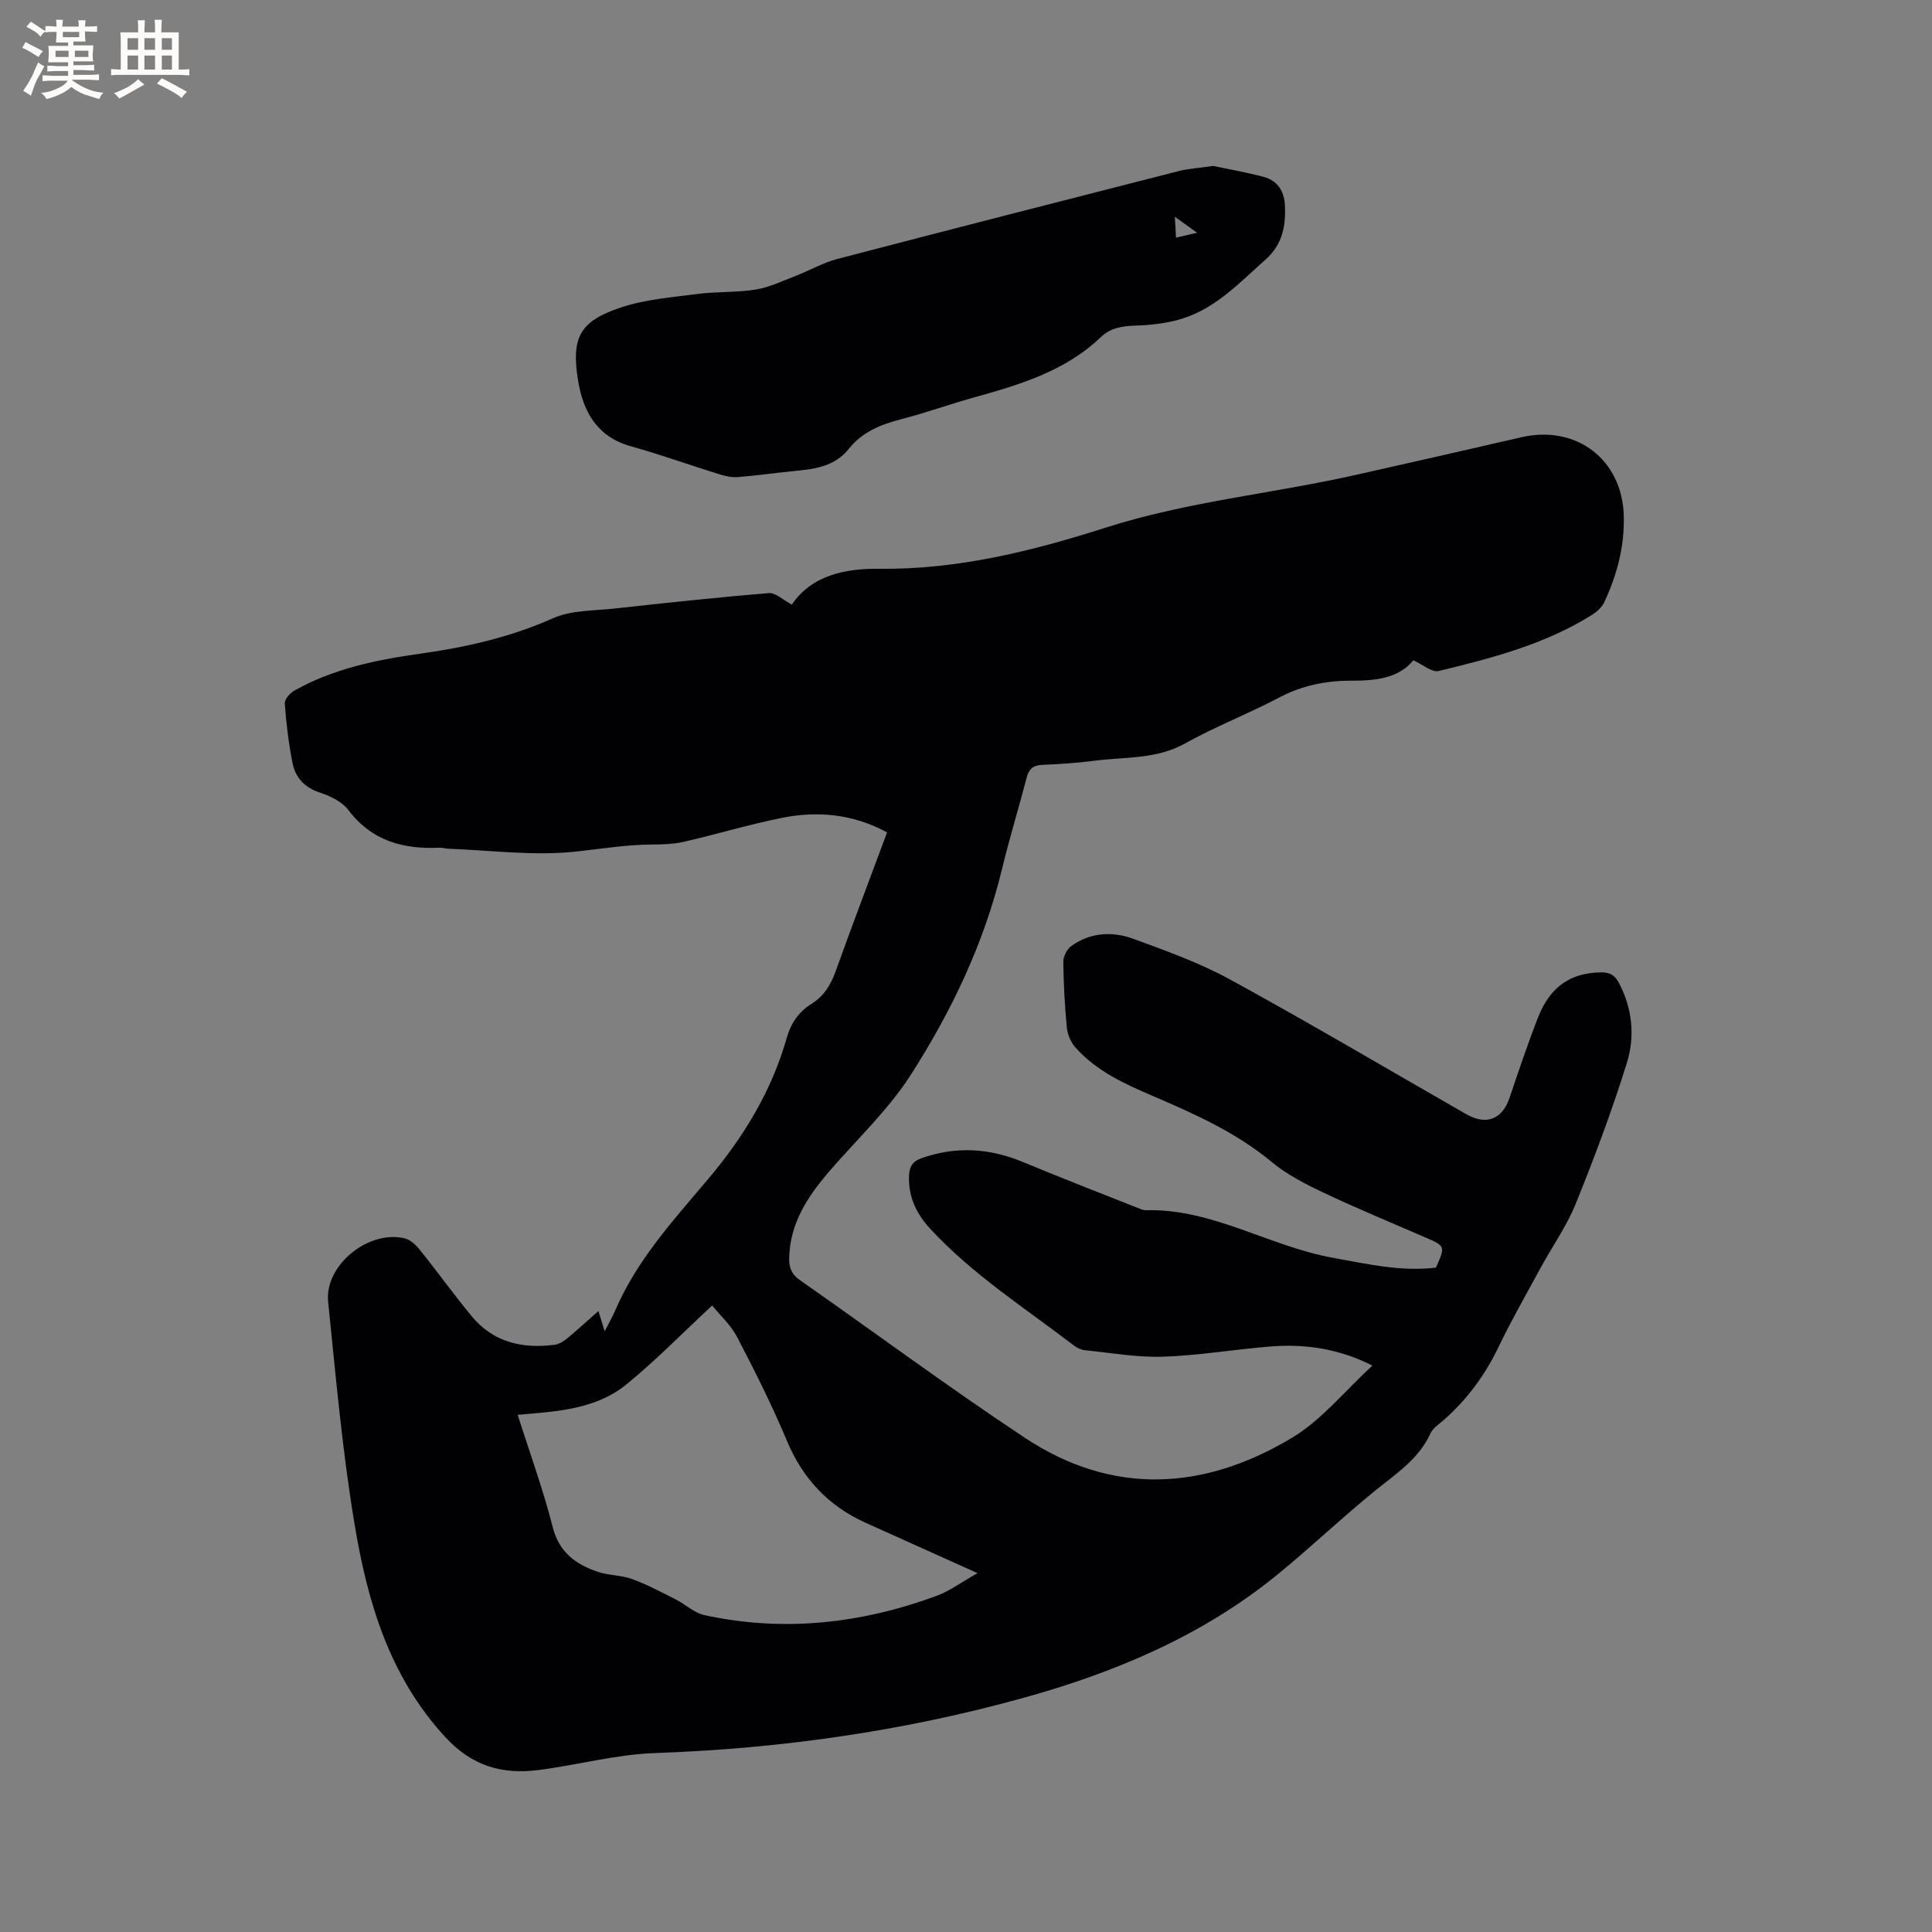
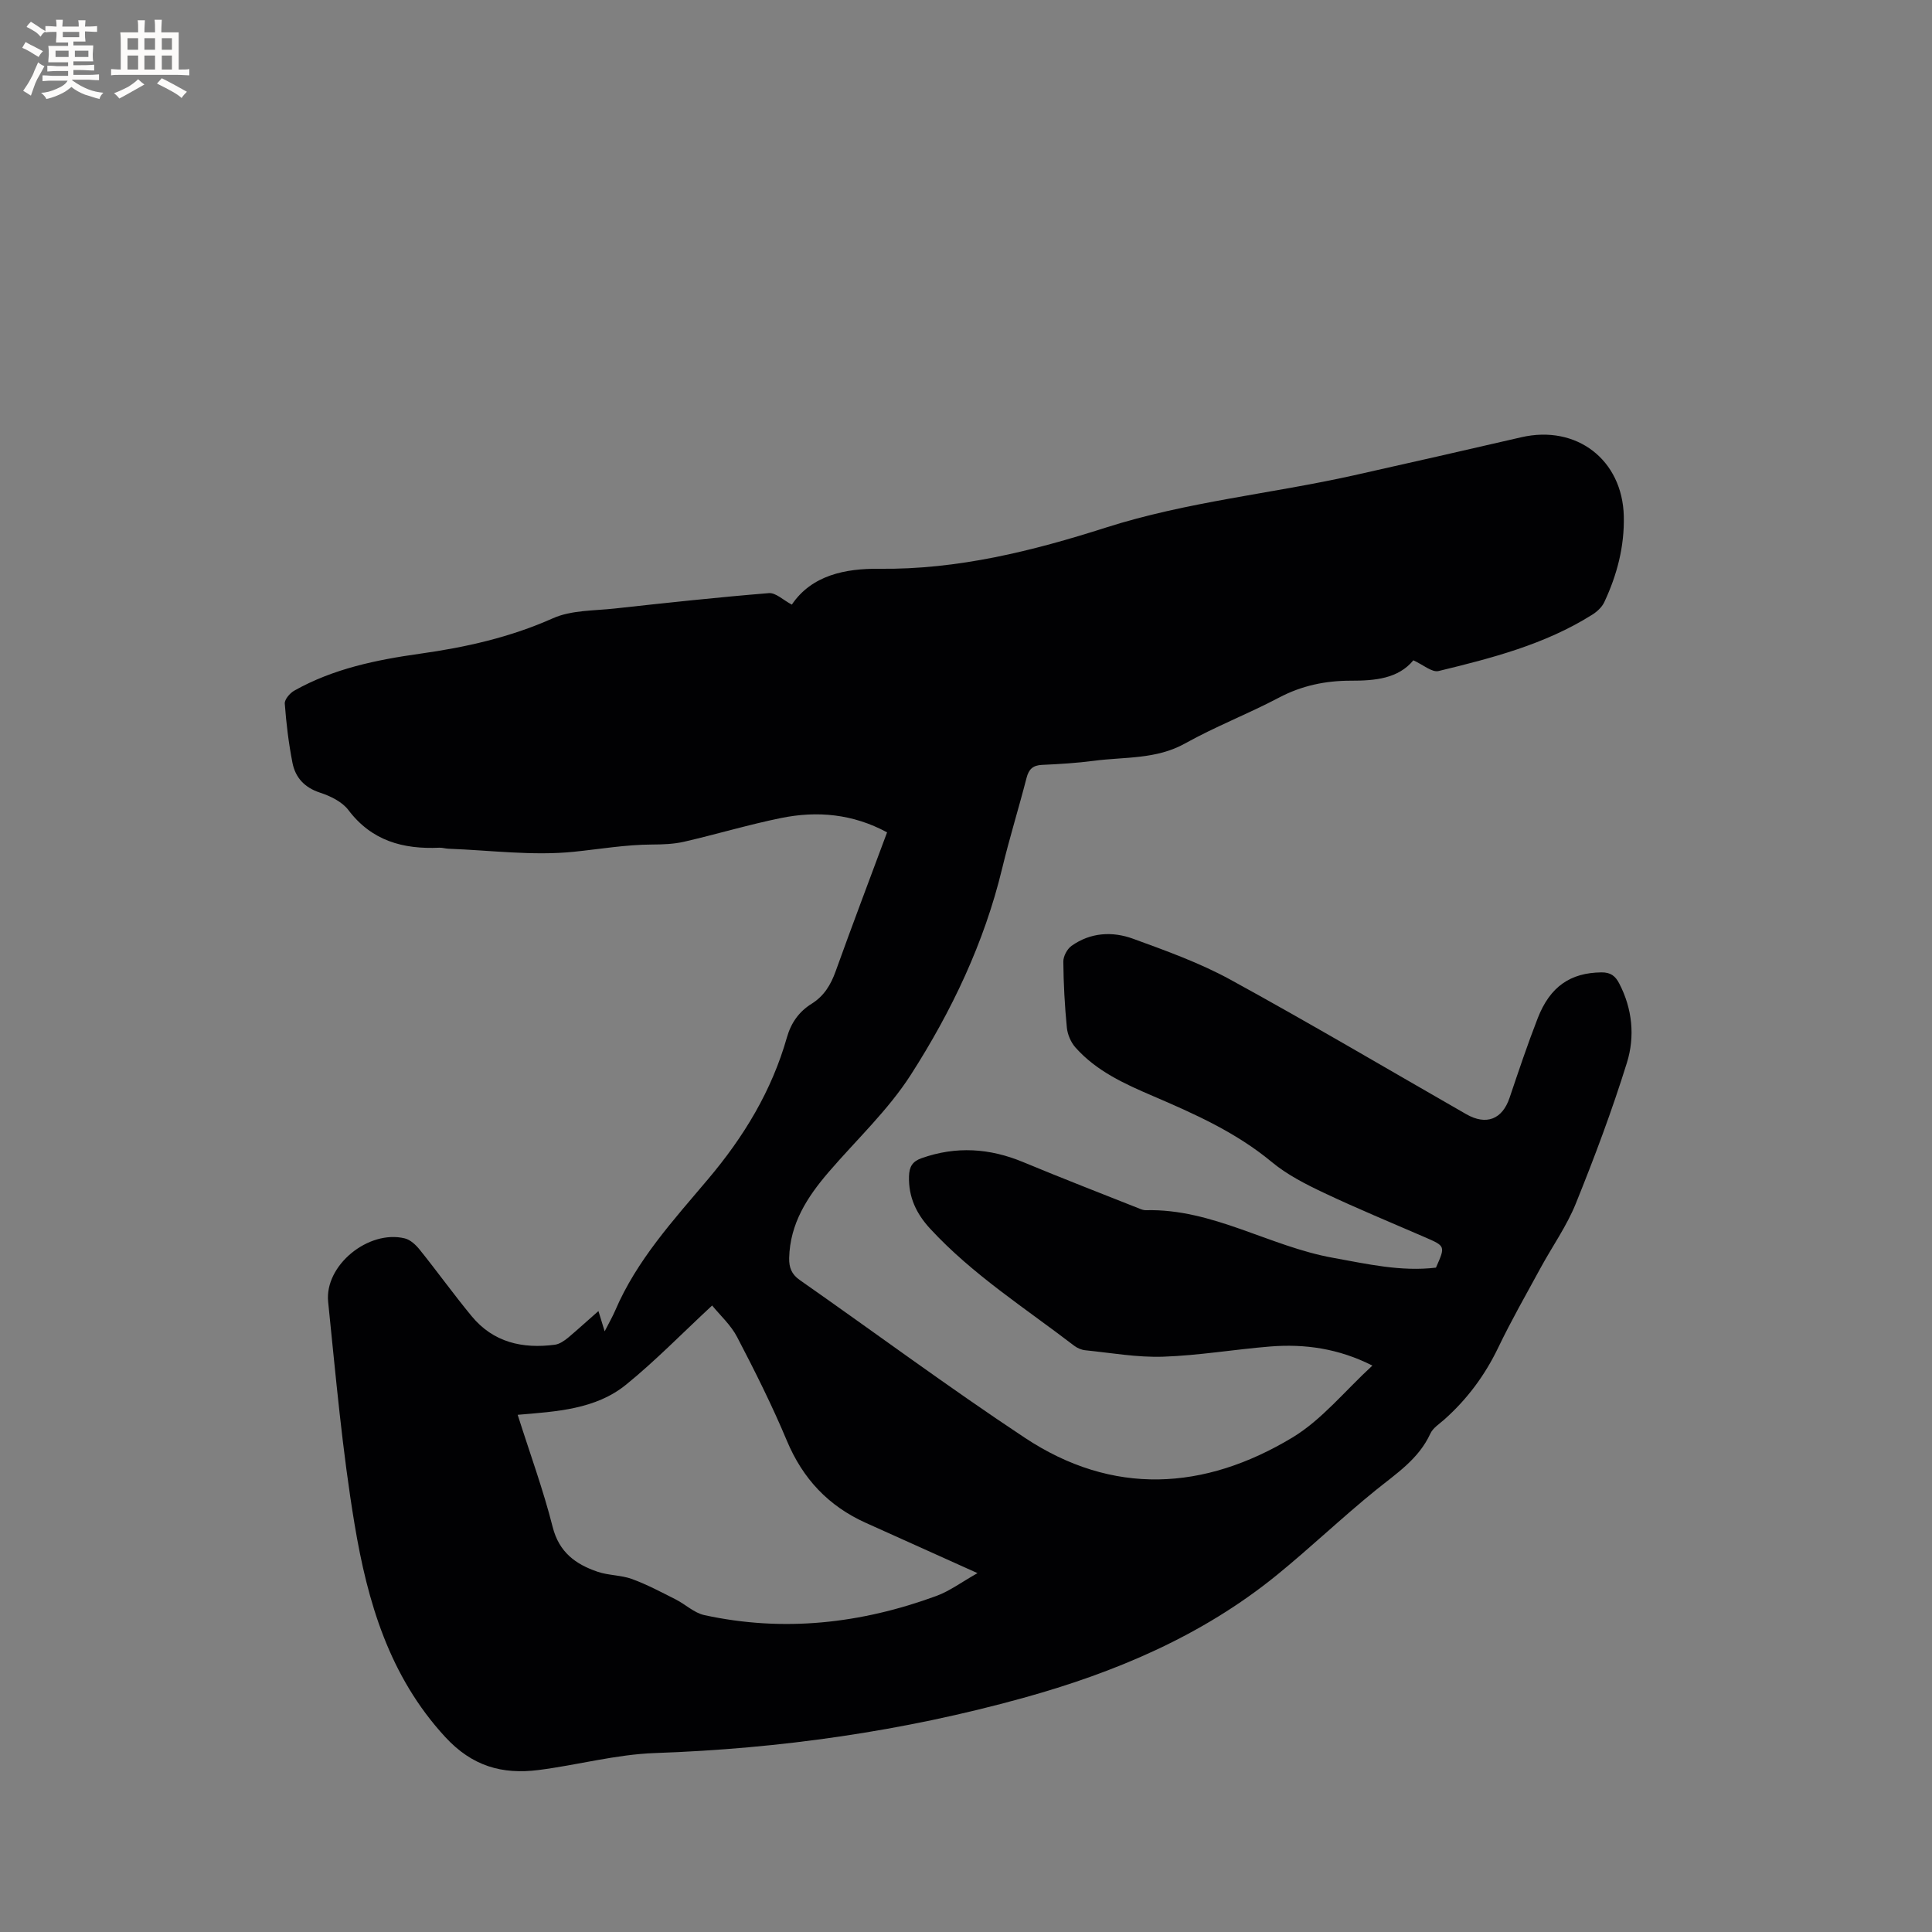
<svg xmlns="http://www.w3.org/2000/svg" enable-background="new 0 0 400 400" viewBox="0 0 400 400">
  <rect x="0" y="0" width="400" height="400" fill="#808080" stroke="none" />
  <path d="m123.9 271.44c.44 1.42.77 2.5 1.29 4.2.89-1.75 1.62-3.01 2.19-4.33 4.46-10.42 12.05-18.69 19.19-27.15 7.45-8.81 13.21-18.32 16.36-29.4.86-3.01 2.5-5.32 5.12-6.95 2.55-1.59 3.95-3.9 4.96-6.71 3.43-9.55 7.03-19.03 10.65-28.77-7.09-3.83-14.46-4.5-21.99-2.96-6.73 1.37-13.33 3.36-20.03 4.9-2.14.49-4.41.57-6.63.58-5.46.02-10.82.95-16.2 1.5-8.54.87-17.29-.31-25.95-.63-.63-.02-1.27-.24-1.89-.21-7.5.34-14-1.4-18.84-7.8-1.3-1.72-3.73-2.9-5.87-3.6-3.22-1.05-5.11-3.12-5.71-6.19-.79-4.04-1.29-8.15-1.59-12.25-.06-.86 1.06-2.17 1.97-2.68 8.08-4.55 17.01-6.38 26.06-7.65 9.47-1.33 18.64-3.39 27.48-7.33 3.8-1.7 8.47-1.55 12.77-2.02 10.64-1.17 21.28-2.32 31.94-3.19 1.43-.12 3 1.46 4.76 2.38 4.1-6.08 11.04-7.5 18.1-7.42 16.26.19 31.72-3.67 46.98-8.55 16.73-5.34 34.21-6.99 51.25-10.79 11.57-2.58 23.13-5.23 34.69-7.89 11.45-2.64 20.95 4.66 21.23 16.33.15 6.29-1.4 12.18-4.04 17.81-.49 1.05-1.53 2-2.55 2.63-9.75 6.13-20.75 8.96-31.76 11.63-1.37.33-3.23-1.33-5.22-2.22-3.13 3.8-7.95 4.23-12.91 4.22-5.26-.01-10.2 1.01-14.94 3.52-6.36 3.36-13.13 5.96-19.41 9.47-5.99 3.34-12.5 2.76-18.84 3.59-3.57.47-7.18.69-10.77.85-1.91.09-2.75.89-3.22 2.72-1.61 6.25-3.53 12.43-5.04 18.7-3.71 15.41-10.46 29.56-18.92 42.75-4.7 7.33-11.27 13.46-17 20.13-4.43 5.15-8.02 10.68-8.18 17.8-.04 1.92.46 3.34 2.17 4.54 15.54 10.87 30.78 22.18 46.58 32.65 18.25 12.11 37.21 10.95 55.43-.02 6.12-3.69 10.87-9.67 16.57-14.9-6.97-3.53-13.97-4.53-21.19-3.95-7.39.6-14.74 1.86-22.13 2.11-5.35.18-10.75-.79-16.11-1.33-.8-.08-1.67-.45-2.31-.94-10.17-7.8-21.04-14.72-29.82-24.23-2.86-3.1-4.51-6.55-4.38-10.87.06-1.96.7-3.06 2.6-3.73 7.15-2.53 14.1-2.08 21.06.82 8 3.33 16.09 6.46 24.15 9.66.39.16.82.3 1.23.29 13.82-.35 25.57 7.48 38.71 9.85 7.09 1.28 14.11 2.91 21.35 2.04 1.97-4.45 1.97-4.44-2.23-6.27-6.99-3.04-14.05-5.94-20.93-9.2-3.79-1.79-7.66-3.76-10.85-6.41-7.39-6.13-15.94-9.94-24.61-13.66-5.86-2.51-11.68-5.15-16.02-10.04-.95-1.07-1.64-2.69-1.78-4.12-.44-4.53-.69-9.1-.73-13.65-.01-1.11.78-2.61 1.69-3.26 3.92-2.8 8.46-3.05 12.76-1.48 6.83 2.49 13.76 4.98 20.11 8.45 16.44 9 32.59 18.55 48.86 27.87 4.16 2.38 7.47 1.06 8.97-3.39 1.86-5.51 3.71-11.04 5.82-16.46 2.57-6.62 6.82-9.44 13.2-9.51 1.91-.02 2.88.75 3.68 2.29 2.74 5.26 3.28 10.99 1.6 16.4-3.07 9.88-6.72 19.61-10.6 29.21-1.88 4.64-4.86 8.84-7.27 13.27-2.98 5.48-6.08 10.9-8.78 16.52-2.76 5.74-6.43 10.68-11.16 14.89-1.03.91-2.35 1.74-2.89 2.91-2.42 5.27-7.02 8.25-11.3 11.71-7 5.67-13.53 11.92-20.51 17.6-15.49 12.59-33.5 20.16-52.53 25.43-24.91 6.9-50.32 10.5-76.18 11.4-8.09.28-16.09 2.5-24.17 3.52-7.47.94-13.69-.78-19.27-6.84-11.6-12.59-16.1-28.01-18.77-44.05-2.54-15.23-3.89-30.66-5.47-46.04-.78-7.57 8.34-14.97 15.85-13.15 1.17.28 2.31 1.35 3.11 2.35 3.65 4.54 7.05 9.28 10.76 13.77 4.48 5.43 10.53 6.78 17.22 5.9.96-.13 1.93-.8 2.72-1.44 2.02-1.7 3.97-3.49 6.3-5.53zm23.54-1.15c-6.29 5.84-11.76 11.47-17.82 16.39-6.31 5.12-14.38 5.56-22.44 6.24 2.56 8.07 5.3 15.54 7.24 23.21 1.33 5.27 4.77 7.74 9.32 9.29 2.28.77 4.86.68 7.11 1.5 3.11 1.14 6.07 2.72 9.04 4.22 2.02 1.02 3.82 2.79 5.93 3.25 16.39 3.57 32.43 1.77 48.06-3.97 2.74-1.01 5.18-2.84 8.5-4.72-8.34-3.75-15.76-7.08-23.17-10.43-7.7-3.48-12.99-9.1-16.29-16.97-3.06-7.31-6.62-14.42-10.29-21.45-1.3-2.52-3.55-4.54-5.19-6.56z" fill="#010103" />
-   <path d="m251.17 34.36c3.04.64 6.78 1.29 10.44 2.26 2.88.76 4.29 2.96 4.42 5.92.2 4.27-.53 8.11-4 11.19-5.31 4.7-10.22 10.02-17.2 12.22-3.08.97-6.42 1.36-9.66 1.46-2.77.08-5.21.43-7.27 2.4-7.48 7.15-17.04 9.91-26.65 12.59-4.89 1.37-9.68 3.11-14.6 4.37-4.21 1.08-8.11 2.64-10.85 6.08-3.14 3.96-7.51 4.29-11.95 4.73-3.69.37-7.36.9-11.06 1.19-1.22.1-2.52-.16-3.7-.53-6.17-1.91-12.26-4.11-18.47-5.84-6.94-1.93-9.84-7.09-10.9-13.41-1.53-9.13.28-12.5 8.89-15.35 5.04-1.67 10.52-2.09 15.84-2.78 3.98-.52 8.07-.27 12.02-.91 2.81-.46 5.5-1.76 8.2-2.8 2.93-1.13 5.71-2.76 8.72-3.54 23.55-6.16 47.14-12.19 70.74-18.21 2.01-.5 4.14-.62 7.04-1.04zm-7.93 10.52c.11 1.96.17 3.03.24 4.32 1.56-.36 2.67-.62 4.37-1.01-1.72-1.24-2.8-2.02-4.61-3.31z" fill="#010103" />
  <g fill="#fcfbfa">
    <path d="m6.8 9.5c.6.3 1.3.7 2.1 1.1-.4.4-.7.8-.9 1.2-.7-.4-1.3-.8-1.8-1.1s-1.1-.6-1.6-.8c.2-.4.5-.8.7-1.2.4.2.8.5 1.5.8zm.9 6.9c-.3.6-.5 1.1-.7 1.7s-.4 1.1-.6 1.7c-.6-.4-1.1-.7-1.6-1 .7-1 1.2-1.8 1.5-2.4.3-.5.6-1.1.8-1.7.3-.6.5-1.2.8-1.8.3.3.8.6 1.3.8-.7 1.3-1.2 2.2-1.5 2.7zm.1-11c.4.3 1 .7 1.7 1.1-.5.2-.8.6-1.1 1.1-.5-.6-1-1-1.4-1.2s-.9-.6-1.5-.8c.2-.4.5-.7.9-1.1.5.3.9.6 1.4.9zm10.5 13.1c1 .4 2 .6 3.1.7-.4.4-.7.8-.8 1.3-.9-.2-1.9-.6-3-.9-1-.4-2-.9-2.8-1.6-.5.4-1.1.9-1.9 1.3s-1.9.9-3.3 1.2c-.1-.3-.5-.8-1.1-1.3 1 0 2.1-.3 3.2-.8 1.2-.5 1.9-1 2.3-1.7h-3.2c-.4 0-1 0-2 .1v-1.2c1 0 1.7.1 2 .1h3.3v-1h-2.3c-.2 0-.9 0-2 .1v-1.2c1.2 0 1.9.1 2 .1h2.3v-.8h-4.1c0-.7.1-1.2.1-1.6 0-.5 0-1.1-.1-1.8h4.1v-.7h-2.5c0-.6.1-1.1.1-1.6v-.6h-.5c-.4 0-1 0-1.8.1v-1.3c1.2 0 1.9.1 2.1.1h.2c0-.3 0-.8-.1-1.4h1.4c0 .6-.1 1-.1 1.4h3.4c0-.4 0-.8-.1-1.3h1.5c0 .4-.1.9-.1 1.3.7 0 1.5 0 2.5-.1v1.2c-1 0-1.8-.1-2.5-.1v.6c0 .3 0 .8.1 1.5h-2.5v.8h4.1c0 .7-.1 1.3-.1 1.8s0 1 .1 1.5h-4.1v.8h1.4c.8 0 1.8 0 2.9-.1v1.2c-1 0-1.9-.1-2.8-.1h-1.5v1h3.2c.3 0 1 0 2.1-.1v1.2c-1.1 0-1.8-.1-2.1-.1h-3.4l-.1.1c1.4 1 2.4 1.5 3.4 1.9zm-4.1-6.7v-1.3h-2.7v1.3zm2.2-4.1v-1.1h-3.4v1.1zm1.9 4.1v-1.3h-2.8v1.3z" />
    <path d="m37 6.7v2.3 5.4c1 0 1.8 0 2.2-.1v1.3c-.6 0-1.5-.1-2.5-.1h-11.9c-.7 0-1.3 0-1.8.1v-1.3c.5 0 1.1.1 2 .1v-5.2c0-1 0-1.8-.1-2.5h3.7c0-1.3 0-2.1-.1-2.5h1.5c0 .4-.1 1.3-.1 2.5h2.2c0-1.2 0-2.1-.1-2.6h1.5c0 .4-.1 1.3-.1 2.6zm-12.3 13.7c-.3-.4-.7-.8-1.1-1.1 1.1-.4 2.1-.9 2.9-1.3.8-.5 1.5-1 2.1-1.6.4.4.9.8 1.3 1.1-2.5 1.4-4.2 2.4-5.2 2.9zm3.9-10.1v-2.4h-2.2v2.4zm0 4.1v-2.9h-2.2v2.9zm3.5-4.1v-2.4h-2.2v2.4zm0 4.1v-2.9h-2.2v2.9zm.4 2.9 1-1.1c.6.3 1.4.7 2.5 1.3s2 1.1 2.7 1.5c-.4.4-.8.8-1.1 1.3-.8-.8-2.5-1.7-5.1-3zm3.1-7v-2.4h-2.1v2.4zm0 4.1v-2.9h-2.1v2.9z" />
  </g>
</svg>